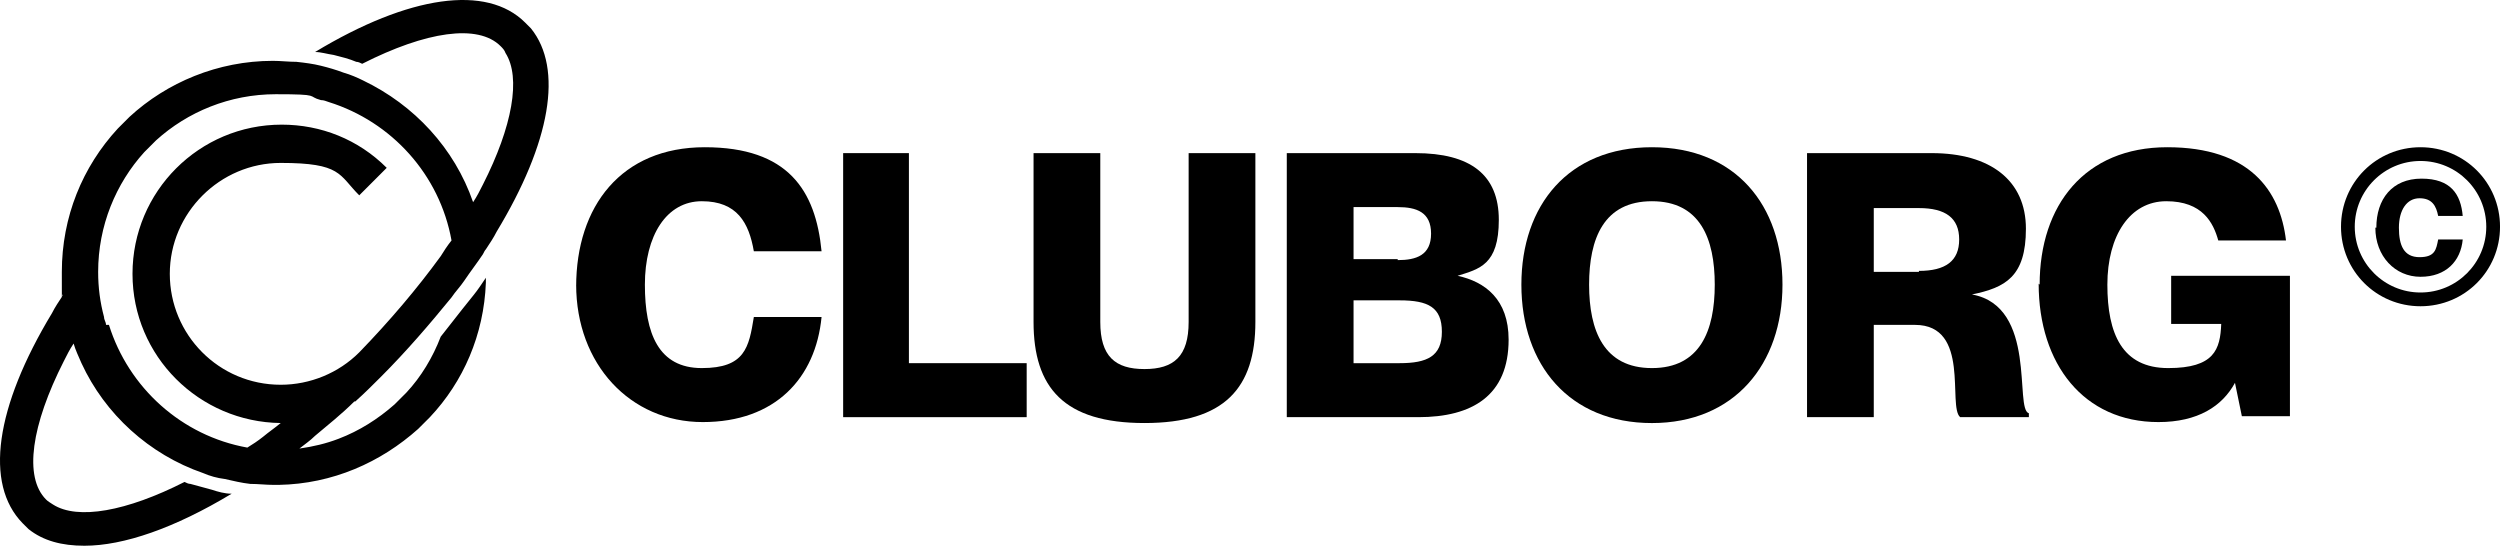
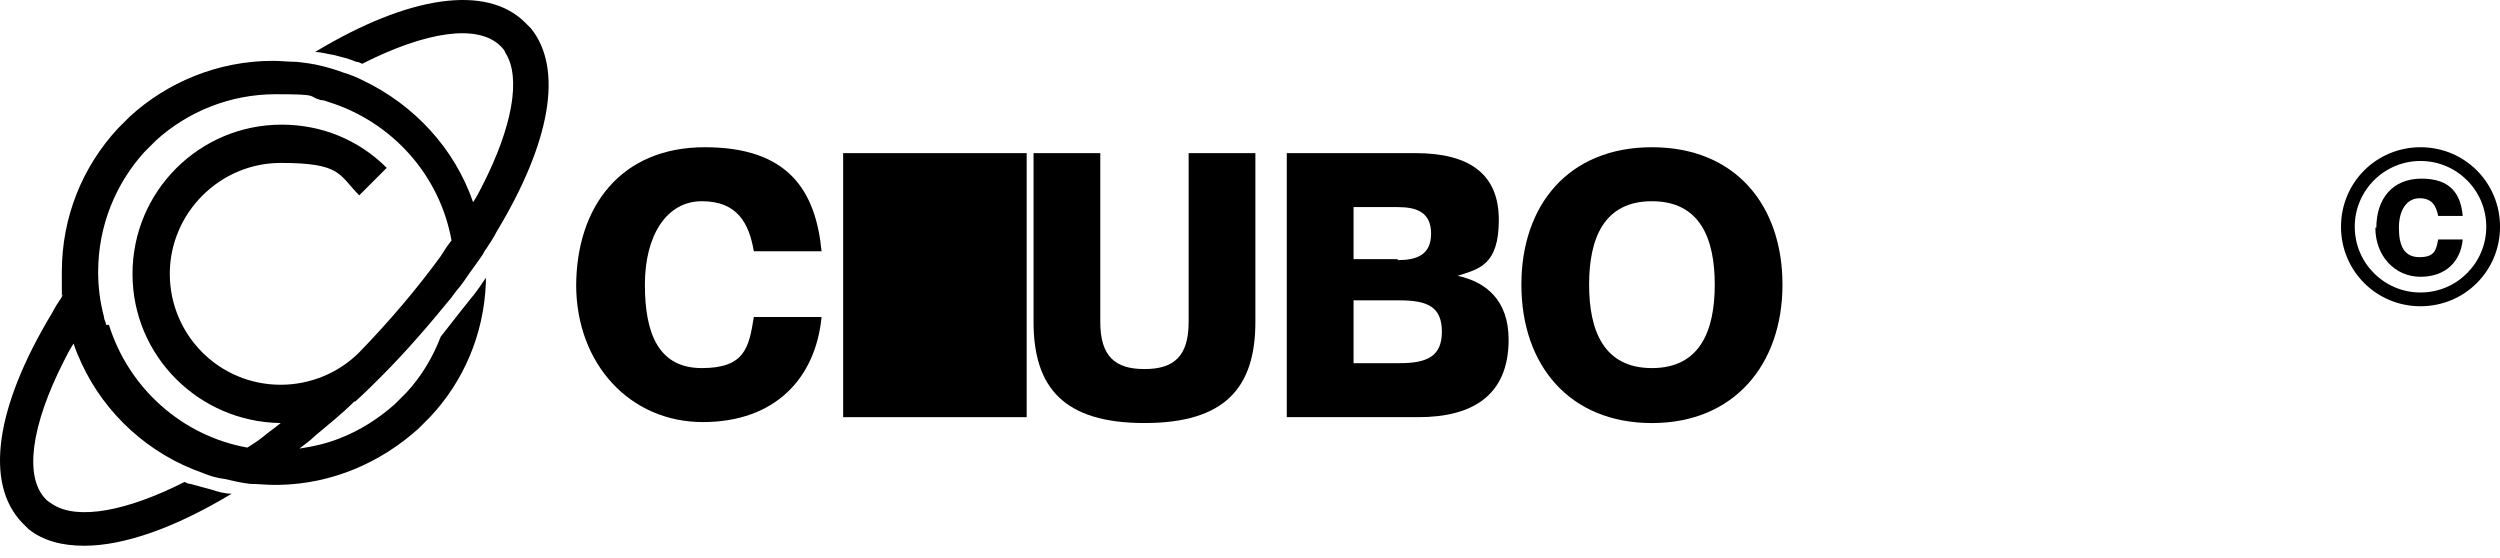
<svg xmlns="http://www.w3.org/2000/svg" width="112" height="25" viewBox="0 0 112 25" fill="none">
  <path d="M25.812 12.84C25.812 9.234 27.835 6.596 31.573 6.596C35.311 6.596 36.542 8.531 36.806 11.257H33.772C33.552 9.982 33.024 9.015 31.441 9.015C29.858 9.015 28.891 10.554 28.891 12.752C28.891 14.951 29.506 16.49 31.441 16.49C33.376 16.49 33.552 15.567 33.772 14.203H36.806C36.542 16.93 34.739 18.909 31.485 18.909C28.231 18.909 25.812 16.314 25.812 12.752V12.84Z" fill="black" />
-   <path d="M37.728 6.86H40.719V16.27H45.995V18.689H37.773V6.86H37.728Z" fill="black" />
+   <path d="M37.728 6.86H40.719H45.995V18.689H37.773V6.86H37.728Z" fill="black" />
  <path d="M46.303 14.423V6.86H49.293V14.423C49.293 15.962 49.953 16.534 51.272 16.534C52.591 16.534 53.251 15.962 53.251 14.423V6.86H56.241V14.423C56.241 17.369 54.878 18.952 51.272 18.952C47.666 18.952 46.303 17.369 46.303 14.423Z" fill="black" />
  <path d="M57.648 6.86H63.409C65.871 6.86 67.147 7.827 67.147 9.85C67.147 11.873 66.267 12.049 65.3 12.356C66.531 12.62 67.586 13.412 67.586 15.215C67.586 17.721 65.959 18.689 63.541 18.689H57.648V6.86V6.86ZM62.617 11.653C63.453 11.653 64.112 11.433 64.112 10.466C64.112 9.498 63.453 9.278 62.617 9.278H60.639V11.609H62.617V11.653ZM62.705 16.27C63.937 16.27 64.596 15.962 64.596 14.863C64.596 13.764 63.981 13.456 62.705 13.456H60.639V16.27H62.705V16.27Z" fill="black" />
  <path d="M68.158 12.752C68.158 9.19 70.269 6.596 74.007 6.596C77.744 6.596 79.855 9.19 79.855 12.752C79.855 16.314 77.7 18.953 74.007 18.953C70.313 18.953 68.158 16.358 68.158 12.752ZM74.007 16.49C76.161 16.49 76.821 14.819 76.821 12.752C76.821 10.685 76.161 9.015 74.007 9.015C71.852 9.015 71.192 10.685 71.192 12.752C71.192 14.819 71.852 16.49 74.007 16.49Z" fill="black" />
-   <path d="M80.955 6.86H86.54C89.178 6.86 90.761 8.091 90.761 10.246C90.761 12.4 89.838 12.884 88.343 13.192C91.289 13.72 90.233 18.337 90.893 18.513V18.689H87.815C87.243 18.205 88.299 14.555 85.792 14.555H83.945V18.689H80.955V6.86V6.86ZM85.968 12.136C87.155 12.136 87.771 11.697 87.771 10.729C87.771 9.762 87.155 9.322 85.968 9.322H83.945V12.181H85.968V12.136Z" fill="black" />
-   <path d="M91.376 12.752C91.376 9.19 93.399 6.596 97.093 6.596C100.786 6.596 102.15 8.531 102.413 10.774H99.379C99.159 9.982 98.676 9.015 97.049 9.015C95.422 9.015 94.41 10.554 94.41 12.752C94.41 14.951 95.07 16.49 97.136 16.49C99.203 16.49 99.467 15.655 99.511 14.511H97.268V12.357H102.589V18.645H100.435L100.127 17.15C99.555 18.205 98.456 18.909 96.697 18.909C93.355 18.909 91.332 16.314 91.332 12.708L91.376 12.752Z" fill="black" />
  <path d="M108.439 13.72C106.46 13.72 104.877 12.137 104.877 10.158C104.877 8.179 106.46 6.596 108.439 6.596C110.418 6.596 112.001 8.179 112.001 10.158C112.001 12.137 110.418 13.72 108.439 13.72ZM108.439 7.212C106.812 7.212 105.493 8.531 105.493 10.158C105.493 11.785 106.812 13.104 108.439 13.104C110.066 13.104 111.385 11.785 111.385 10.158C111.385 8.531 110.066 7.212 108.439 7.212Z" fill="black" />
  <path d="M106.46 10.201C106.46 8.926 107.164 8.003 108.483 8.003C109.802 8.003 110.242 8.706 110.33 9.674H109.23C109.142 9.234 108.966 8.882 108.395 8.882C107.823 8.882 107.471 9.41 107.471 10.201C107.471 10.993 107.691 11.521 108.395 11.521C109.098 11.521 109.142 11.169 109.23 10.729H110.33C110.242 11.697 109.582 12.4 108.439 12.4C107.295 12.4 106.416 11.477 106.416 10.201H106.46Z" fill="black" />
  <path d="M15.918 17.985C16.314 17.633 16.71 17.237 17.061 16.886C18.205 15.742 19.26 14.511 20.228 13.324C20.404 13.06 20.623 12.84 20.799 12.576C21.063 12.181 21.371 11.785 21.635 11.389C21.679 11.301 21.723 11.213 21.767 11.169C21.942 10.905 22.118 10.641 22.25 10.378C24.669 6.376 25.241 3.078 23.789 1.275C23.701 1.187 23.613 1.099 23.526 1.011C21.811 -0.704 18.337 -0.22 14.115 2.33C14.379 2.33 14.643 2.418 14.951 2.462C15.303 2.55 15.654 2.638 15.962 2.77C16.05 2.77 16.138 2.814 16.226 2.858C19.084 1.407 21.415 1.055 22.426 2.067C22.514 2.155 22.602 2.242 22.646 2.374C23.35 3.474 22.954 5.672 21.635 8.267C21.503 8.531 21.371 8.795 21.195 9.058C20.36 6.64 18.557 4.705 16.27 3.606C16.006 3.474 15.698 3.342 15.39 3.254C15.039 3.122 14.731 3.034 14.379 2.946C14.027 2.858 13.675 2.814 13.28 2.77C12.928 2.77 12.576 2.726 12.224 2.726C9.762 2.726 7.475 3.694 5.804 5.233C5.628 5.409 5.453 5.584 5.277 5.76C3.694 7.475 2.77 9.718 2.77 12.181C2.77 14.643 2.77 12.884 2.814 13.236C2.638 13.5 2.462 13.764 2.33 14.027C-0.22 18.249 -0.704 21.679 1.011 23.438C1.099 23.526 1.187 23.613 1.275 23.701C1.935 24.229 2.77 24.449 3.782 24.449C5.54 24.449 7.827 23.657 10.378 22.118C10.07 22.118 9.762 22.03 9.498 21.942C9.19 21.855 8.839 21.767 8.531 21.679C8.443 21.679 8.355 21.635 8.267 21.591C5.672 22.91 3.474 23.306 2.374 22.602C2.243 22.514 2.155 22.47 2.067 22.382C1.055 21.371 1.407 19.04 2.858 16.182C2.99 15.918 3.122 15.654 3.298 15.39C3.386 15.698 3.518 15.962 3.65 16.27C4.705 18.557 6.684 20.36 9.102 21.195C9.41 21.327 9.718 21.415 10.07 21.459C10.466 21.547 10.817 21.635 11.213 21.679C11.565 21.679 11.917 21.723 12.268 21.723C12.62 21.723 12.4 21.723 12.488 21.723C14.907 21.679 17.061 20.711 18.733 19.216C18.908 19.04 19.084 18.864 19.26 18.689C20.755 17.105 21.679 14.995 21.767 12.664C21.767 12.576 21.767 12.532 21.767 12.444C21.591 12.708 21.415 12.972 21.239 13.192C21.063 13.412 20.887 13.632 20.711 13.851C20.404 14.247 20.052 14.687 19.744 15.083C19.392 16.006 18.864 16.886 18.205 17.589C18.029 17.765 17.853 17.941 17.677 18.117C16.93 18.776 16.094 19.304 15.171 19.656C14.599 19.876 14.027 20.008 13.412 20.096C13.632 19.92 13.895 19.744 14.115 19.524C14.687 19.04 15.303 18.557 15.874 17.985H15.918ZM4.749 14.555C4.749 14.423 4.661 14.335 4.661 14.203C4.485 13.544 4.397 12.884 4.397 12.181C4.397 10.114 5.189 8.223 6.464 6.816C6.64 6.64 6.816 6.464 6.992 6.288C8.399 5.013 10.29 4.221 12.356 4.221C14.423 4.221 13.72 4.309 14.379 4.485C14.511 4.485 14.599 4.529 14.731 4.573C17.545 5.453 19.7 7.827 20.228 10.773C20.052 10.993 19.876 11.257 19.744 11.477C18.689 12.928 17.457 14.379 16.094 15.786C15.171 16.71 13.895 17.237 12.576 17.237C9.806 17.237 7.607 14.995 7.607 12.268C7.607 9.542 9.85 7.299 12.576 7.299C15.303 7.299 15.171 7.827 16.094 8.751L16.71 8.135L17.325 7.519C16.05 6.244 14.379 5.584 12.62 5.584C8.926 5.584 5.936 8.575 5.936 12.268C5.936 15.962 8.926 18.908 12.576 18.952C12.312 19.172 12.049 19.348 11.785 19.568C11.565 19.744 11.301 19.92 11.081 20.052C8.135 19.524 5.76 17.369 4.881 14.555H4.749Z" fill="black" />
</svg>